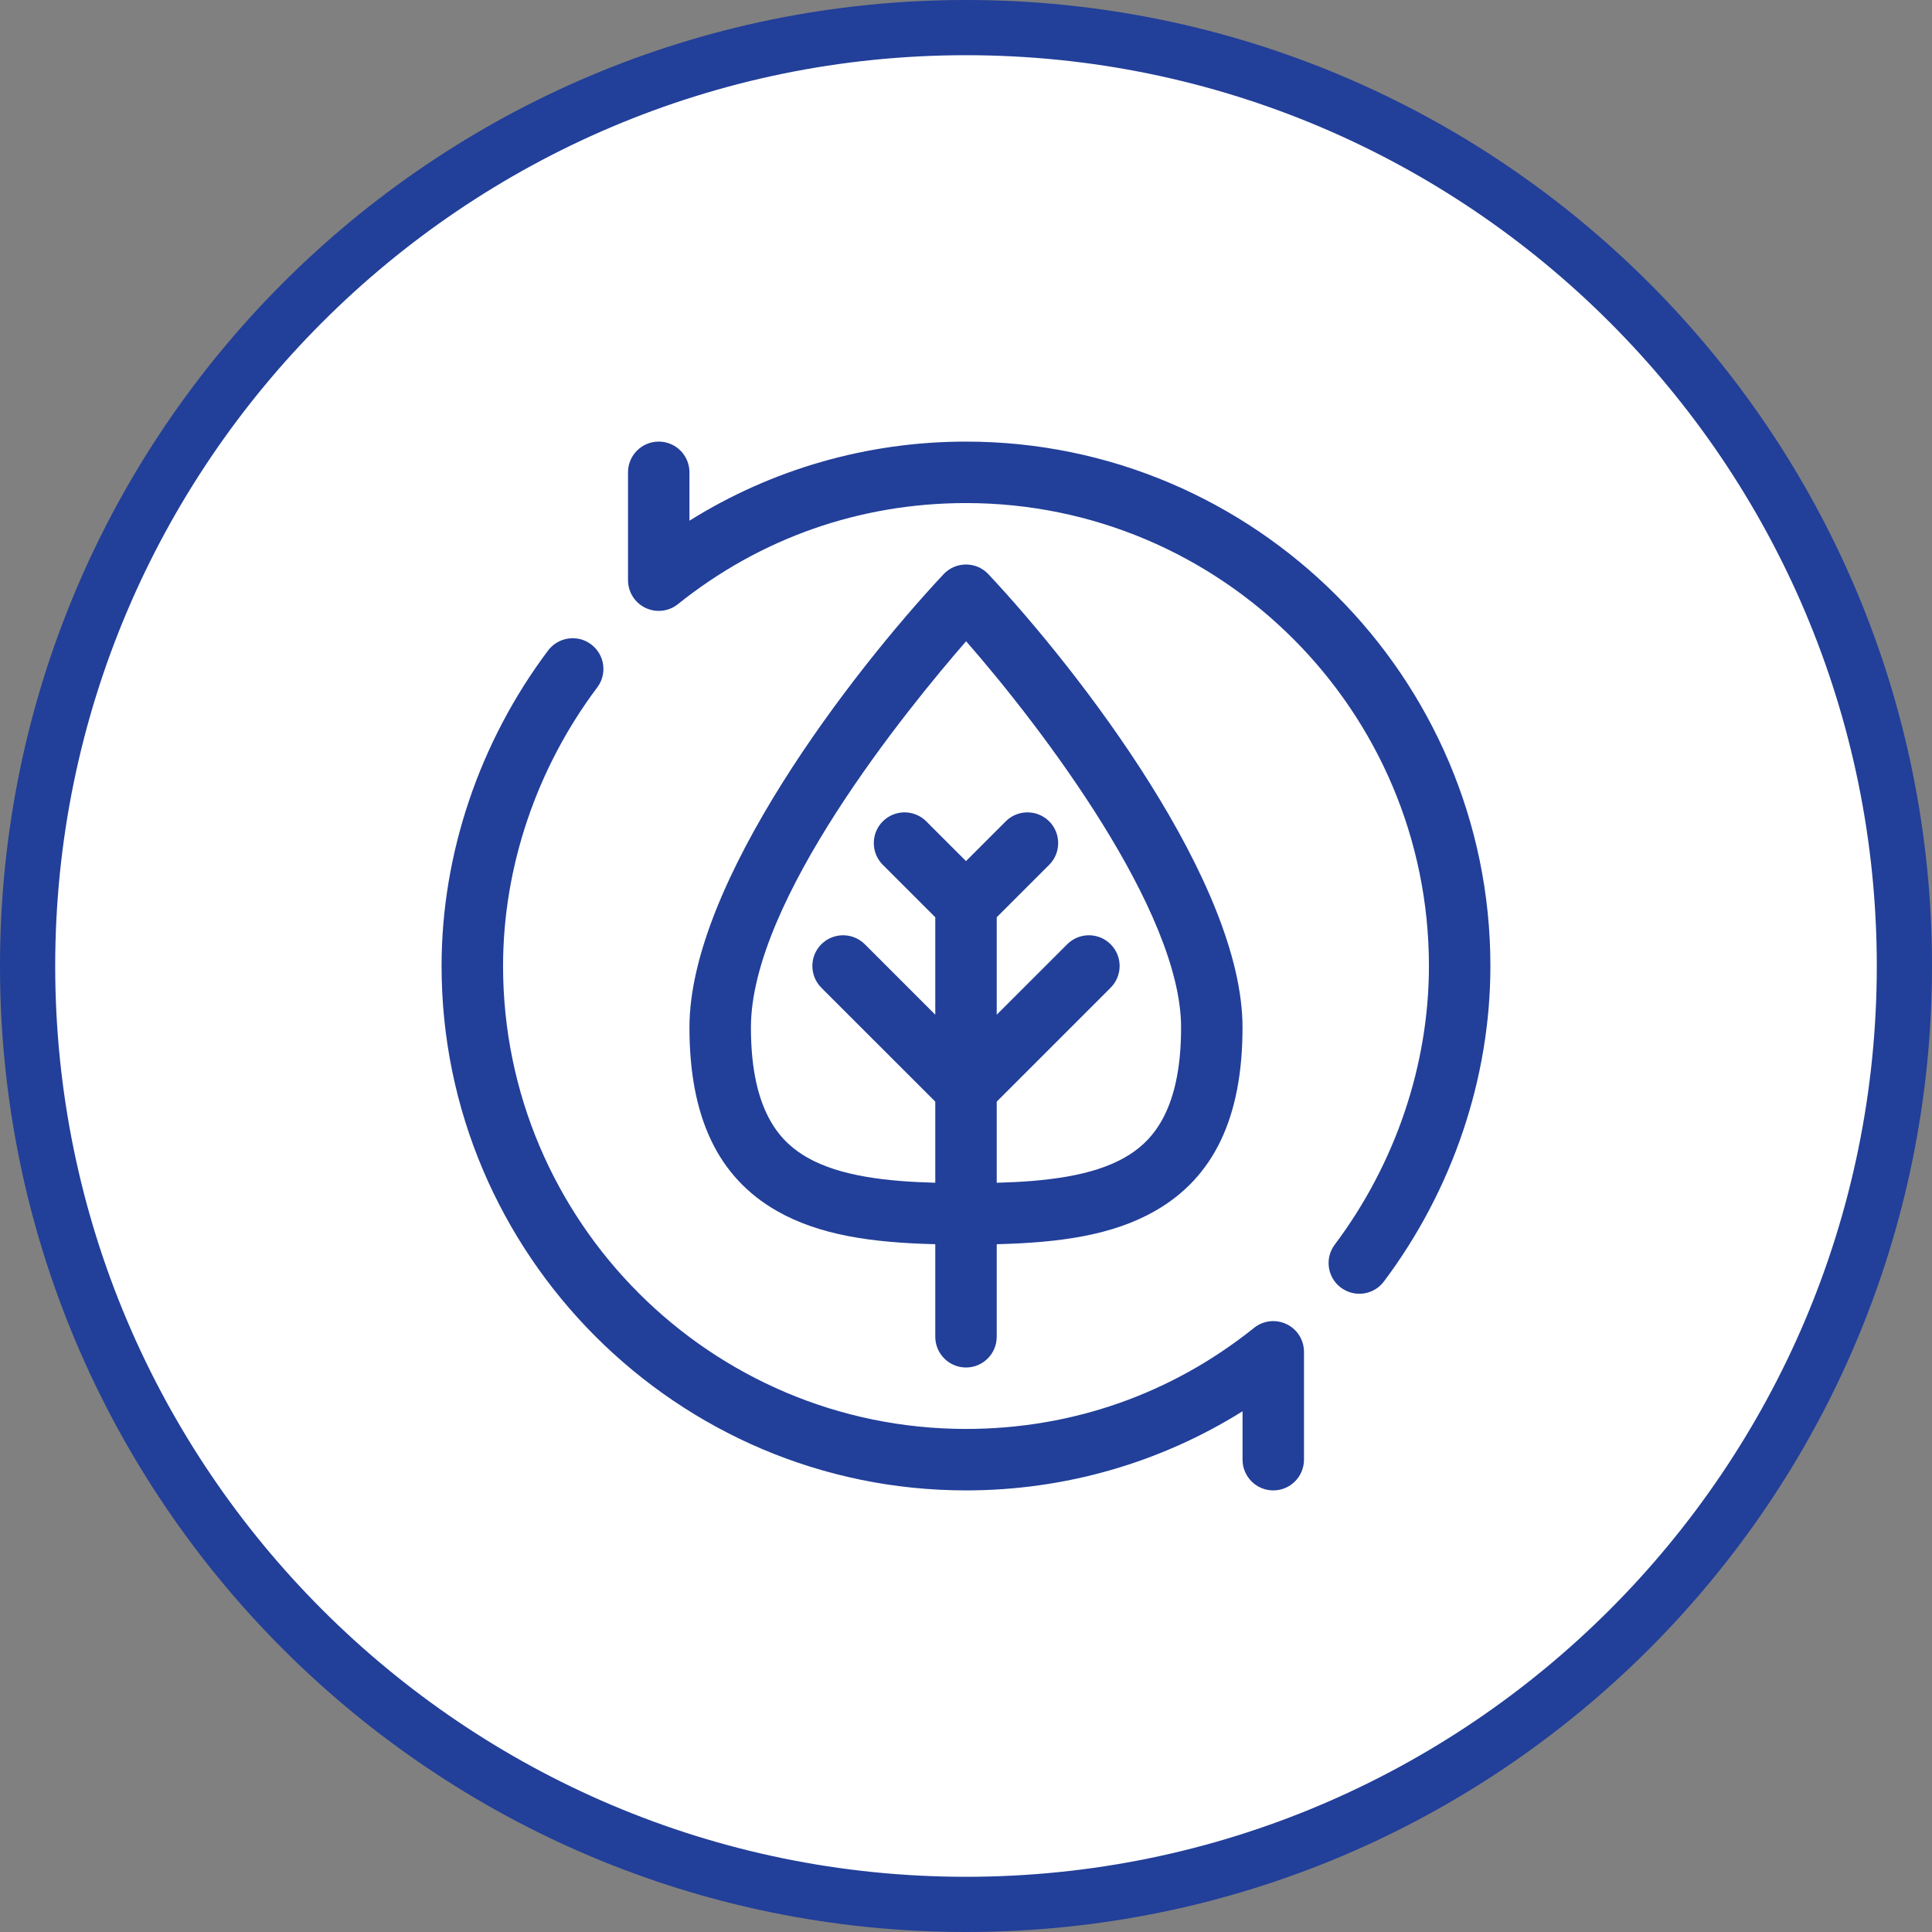
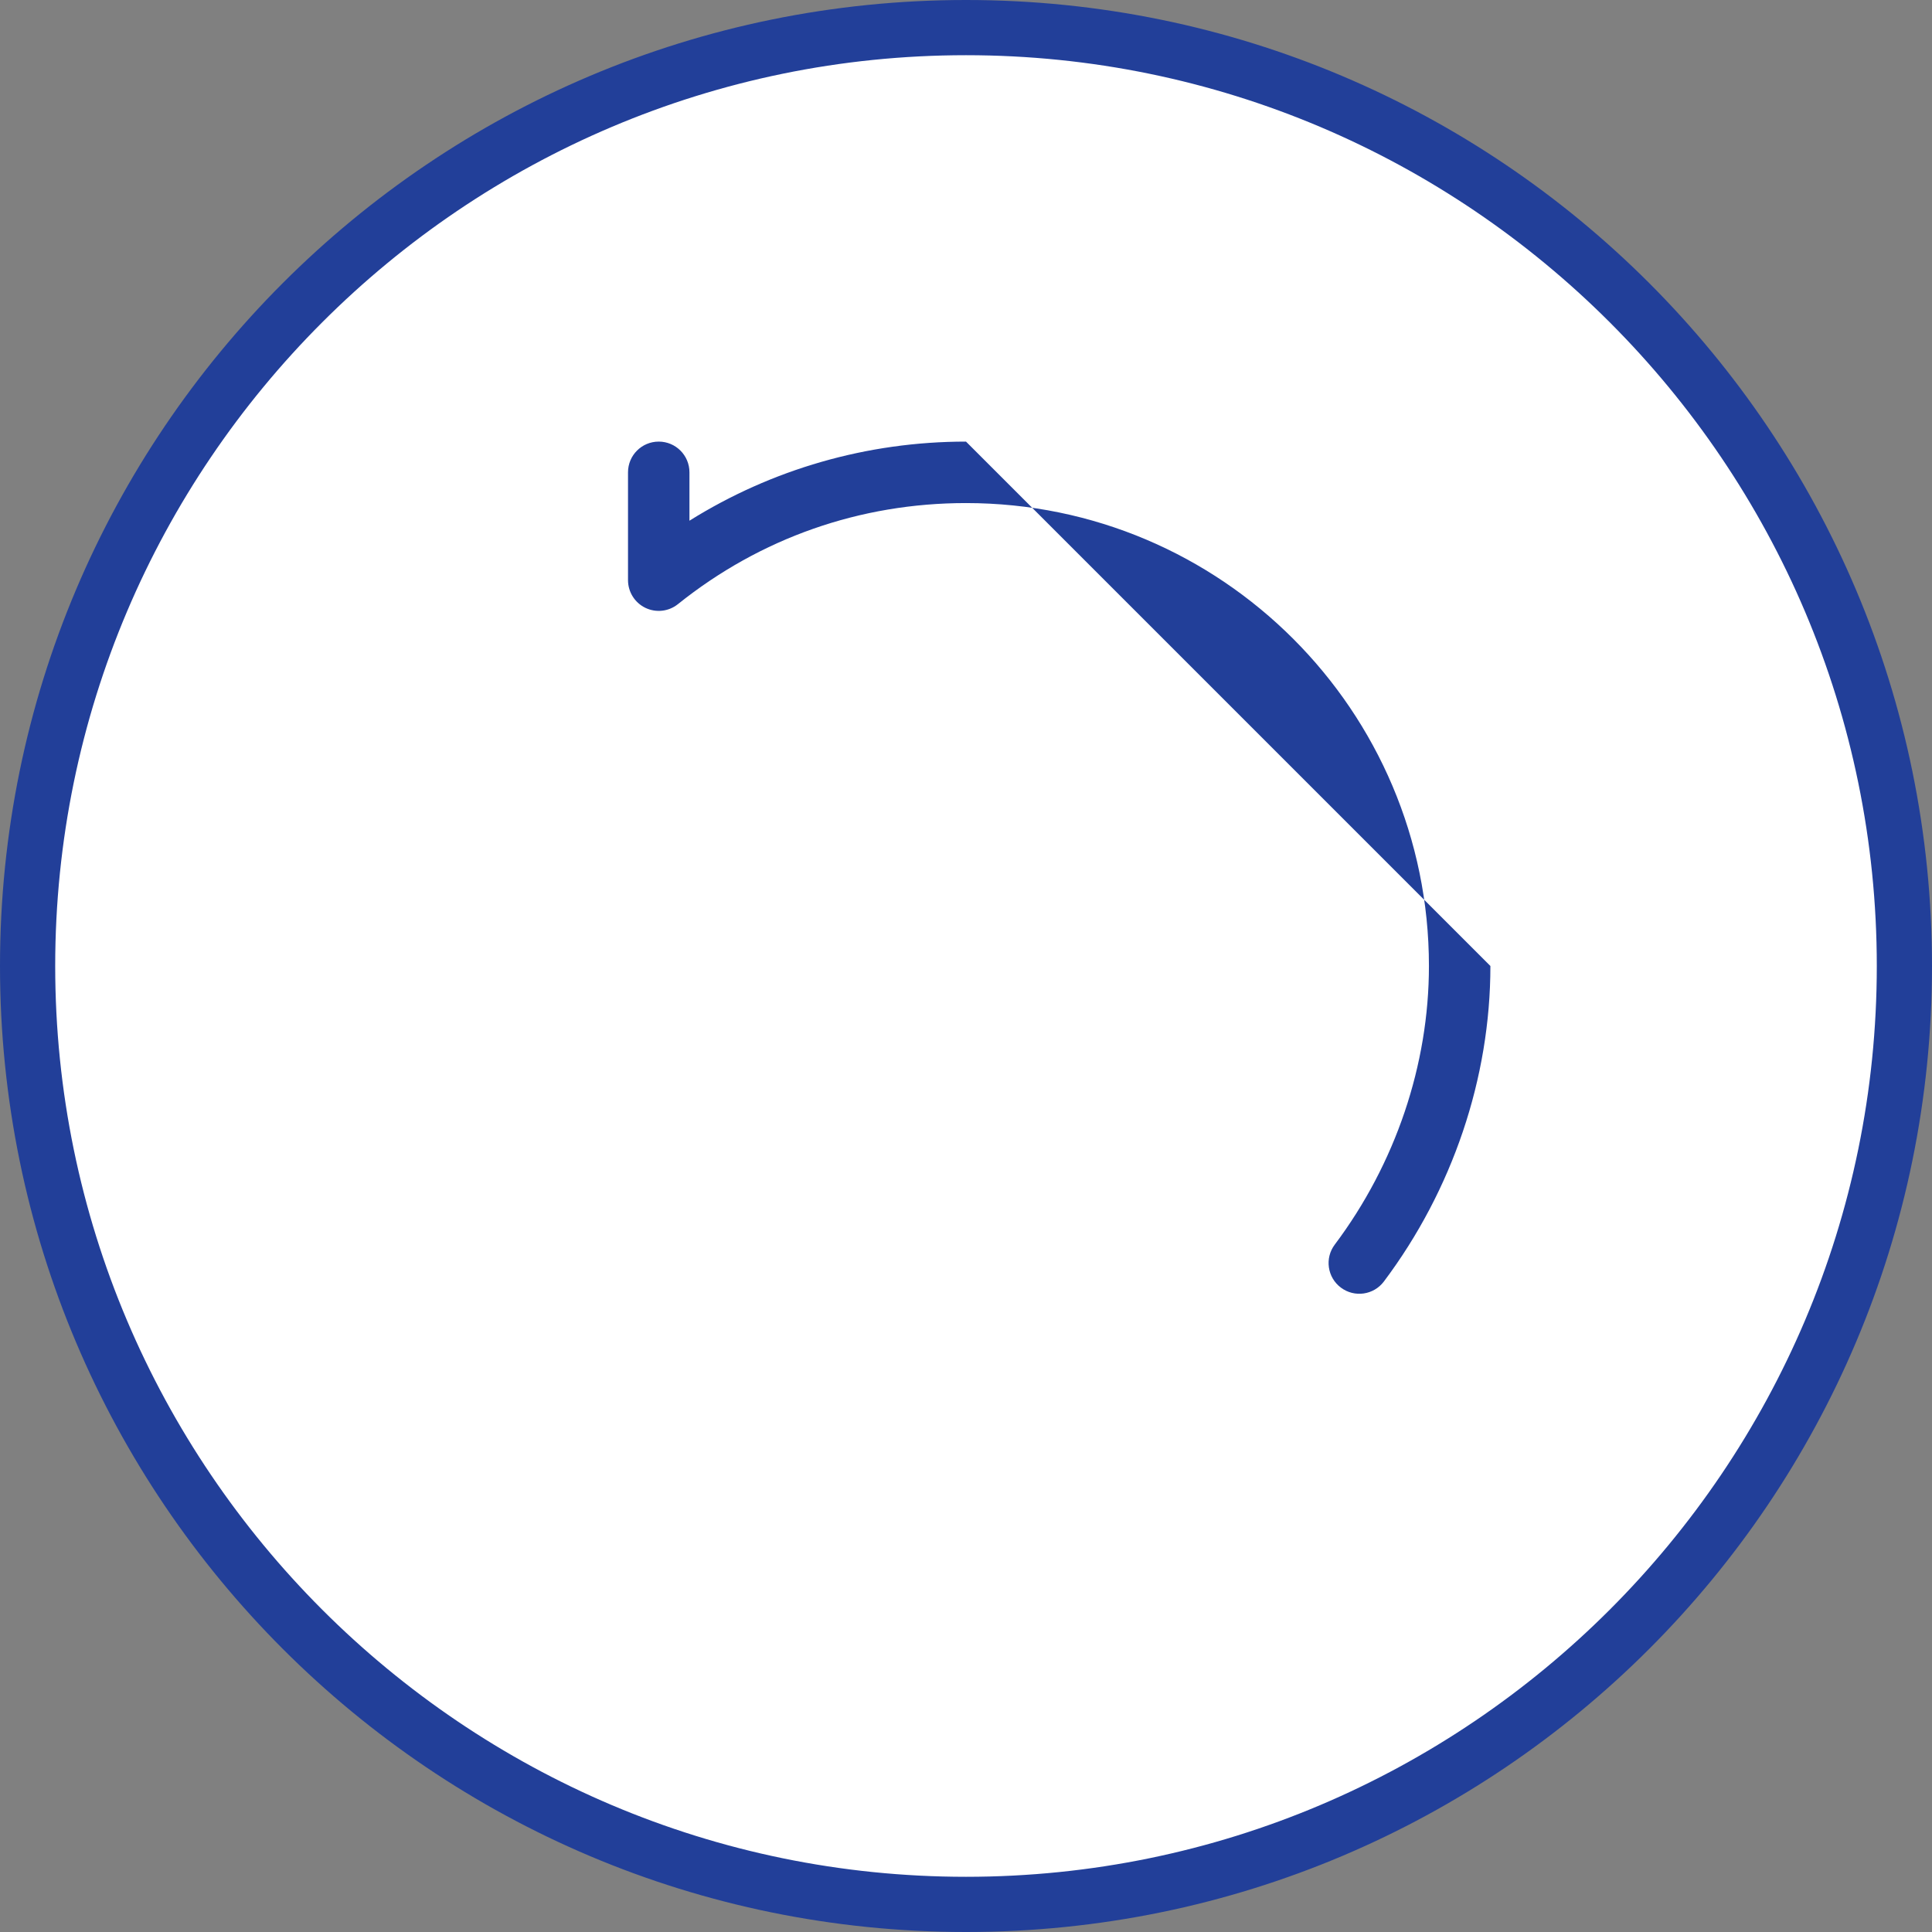
<svg xmlns="http://www.w3.org/2000/svg" width="70px" height="70px" viewBox="0 0 70 70" version="1.1">
  <rect x="0" y="0" width="70" height="70" fill="#808080" stroke="none" />
  <title>Group 11</title>
  <g id="Page-1" stroke="none" stroke-width="1" fill="none" fill-rule="evenodd">
    <g id="Artboard" transform="translate(-890, -785)">
      <g id="Group-11" transform="translate(890, 785)">
        <path d="M69,35 C69,53.778 53.778,69 35,69 C16.222,69 1,53.778 1,35 C1,16.222 16.222,1 35,1 C53.778,1 69,16.222 69,35" id="Fill-1" fill="#FFFFFF" />
        <path d="M35,0 C15.67,0 0,15.67 0,35 C0,54.33 15.67,70 35,70 C54.33,70 70,54.33 70,35 C70,15.67 54.33,0 35,0 M35,2 C53.196,2 68,16.804 68,35 C68,53.196 53.196,68 35,68 C16.804,68 2,53.196 2,35 C2,16.804 16.804,2 35,2" id="Fill-3" fill="#223F99" />
-         <path d="M35,16 C31.409,16 27.957,17.005 24.98,18.866 L24.98,17.113 C24.98,16.498 24.482,16 23.867,16 C23.252,16 22.754,16.498 22.754,17.113 L22.754,21.02 C22.754,21.448 22.999,21.838 23.385,22.024 C23.771,22.209 24.229,22.157 24.563,21.889 C27.552,19.493 31.161,18.227 35,18.227 C44.249,18.227 51.773,25.751 51.773,35 C51.773,38.579 50.561,42.164 48.361,45.094 C47.991,45.585 48.09,46.283 48.582,46.652 C49.074,47.022 49.771,46.923 50.141,46.431 C52.629,43.118 54,39.059 54,35 C54,24.538 45.461,16 35,16" id="Fill-5" fill="#223F99" />
-         <path d="M46.614,47.976 C46.228,47.791 45.77,47.843 45.437,48.111 C42.447,50.507 38.839,51.773 34.999,51.773 C25.75,51.773 18.227,44.249 18.227,35 C18.227,31.42 19.439,27.836 21.64,24.906 C22.009,24.414 21.91,23.716 21.418,23.347 C20.927,22.978 20.229,23.077 19.858,23.569 C17.37,26.882 15.999,30.941 15.999,35 C15.999,45.462 24.538,54 34.999,54 C38.59,54 42.042,52.995 45.02,51.133 L45.02,52.886 C45.02,53.501 45.517,54 46.133,54 C46.748,54 47.246,53.501 47.246,52.886 L47.246,48.98 C47.246,48.552 47.001,48.161 46.614,47.976" id="Fill-7" fill="#223F99" />
-         <path d="M29.254,41.942 L29.254,41.942 C28.375,41.44 27.207,40.406 27.207,37.226 C27.207,32.634 32.862,25.695 35.004,23.233 C37.754,26.376 42.793,33.009 42.793,37.226 C42.793,40.406 41.624,41.44 40.745,41.942 C39.568,42.614 37.875,42.807 36.113,42.854 L36.113,39.914 L40.24,35.787 C40.675,35.352 40.675,34.647 40.24,34.213 C39.805,33.778 39.1,33.778 38.666,34.213 L36.113,36.765 L36.113,33.234 L38.014,31.334 C38.448,30.899 38.448,30.194 38.014,29.759 C37.579,29.325 36.874,29.325 36.439,29.759 L35,31.199 L33.56,29.759 C33.126,29.325 32.421,29.325 31.986,29.759 C31.551,30.194 31.551,30.899 31.986,31.334 L33.887,33.234 L33.887,36.765 L31.334,34.212 C30.899,33.778 30.194,33.778 29.759,34.212 C29.325,34.647 29.325,35.352 29.759,35.787 L33.887,39.914 L33.887,42.853 C32.124,42.807 30.431,42.614 29.254,41.942 M35,49.547 C35.615,49.547 36.113,49.048 36.113,48.433 L36.113,45.08 C38.428,45.023 40.317,44.75 41.849,43.876 C43.982,42.658 45.019,40.483 45.019,37.226 C45.019,32.005 39.167,24.387 35.812,20.805 C35.602,20.58 35.308,20.453 35,20.453 C34.692,20.453 34.398,20.58 34.187,20.805 C30.875,24.341 24.98,31.981 24.98,37.226 C24.98,40.483 26.017,42.658 28.15,43.876 C29.682,44.75 31.572,45.023 33.887,45.08 L33.887,48.433 C33.887,49.048 34.385,49.547 35,49.547" id="Fill-9" fill="#223F99" />
+         <path d="M35,16 C31.409,16 27.957,17.005 24.98,18.866 L24.98,17.113 C24.98,16.498 24.482,16 23.867,16 C23.252,16 22.754,16.498 22.754,17.113 L22.754,21.02 C22.754,21.448 22.999,21.838 23.385,22.024 C23.771,22.209 24.229,22.157 24.563,21.889 C27.552,19.493 31.161,18.227 35,18.227 C44.249,18.227 51.773,25.751 51.773,35 C51.773,38.579 50.561,42.164 48.361,45.094 C47.991,45.585 48.09,46.283 48.582,46.652 C49.074,47.022 49.771,46.923 50.141,46.431 C52.629,43.118 54,39.059 54,35 " id="Fill-5" fill="#223F99" />
      </g>
    </g>
  </g>
</svg>